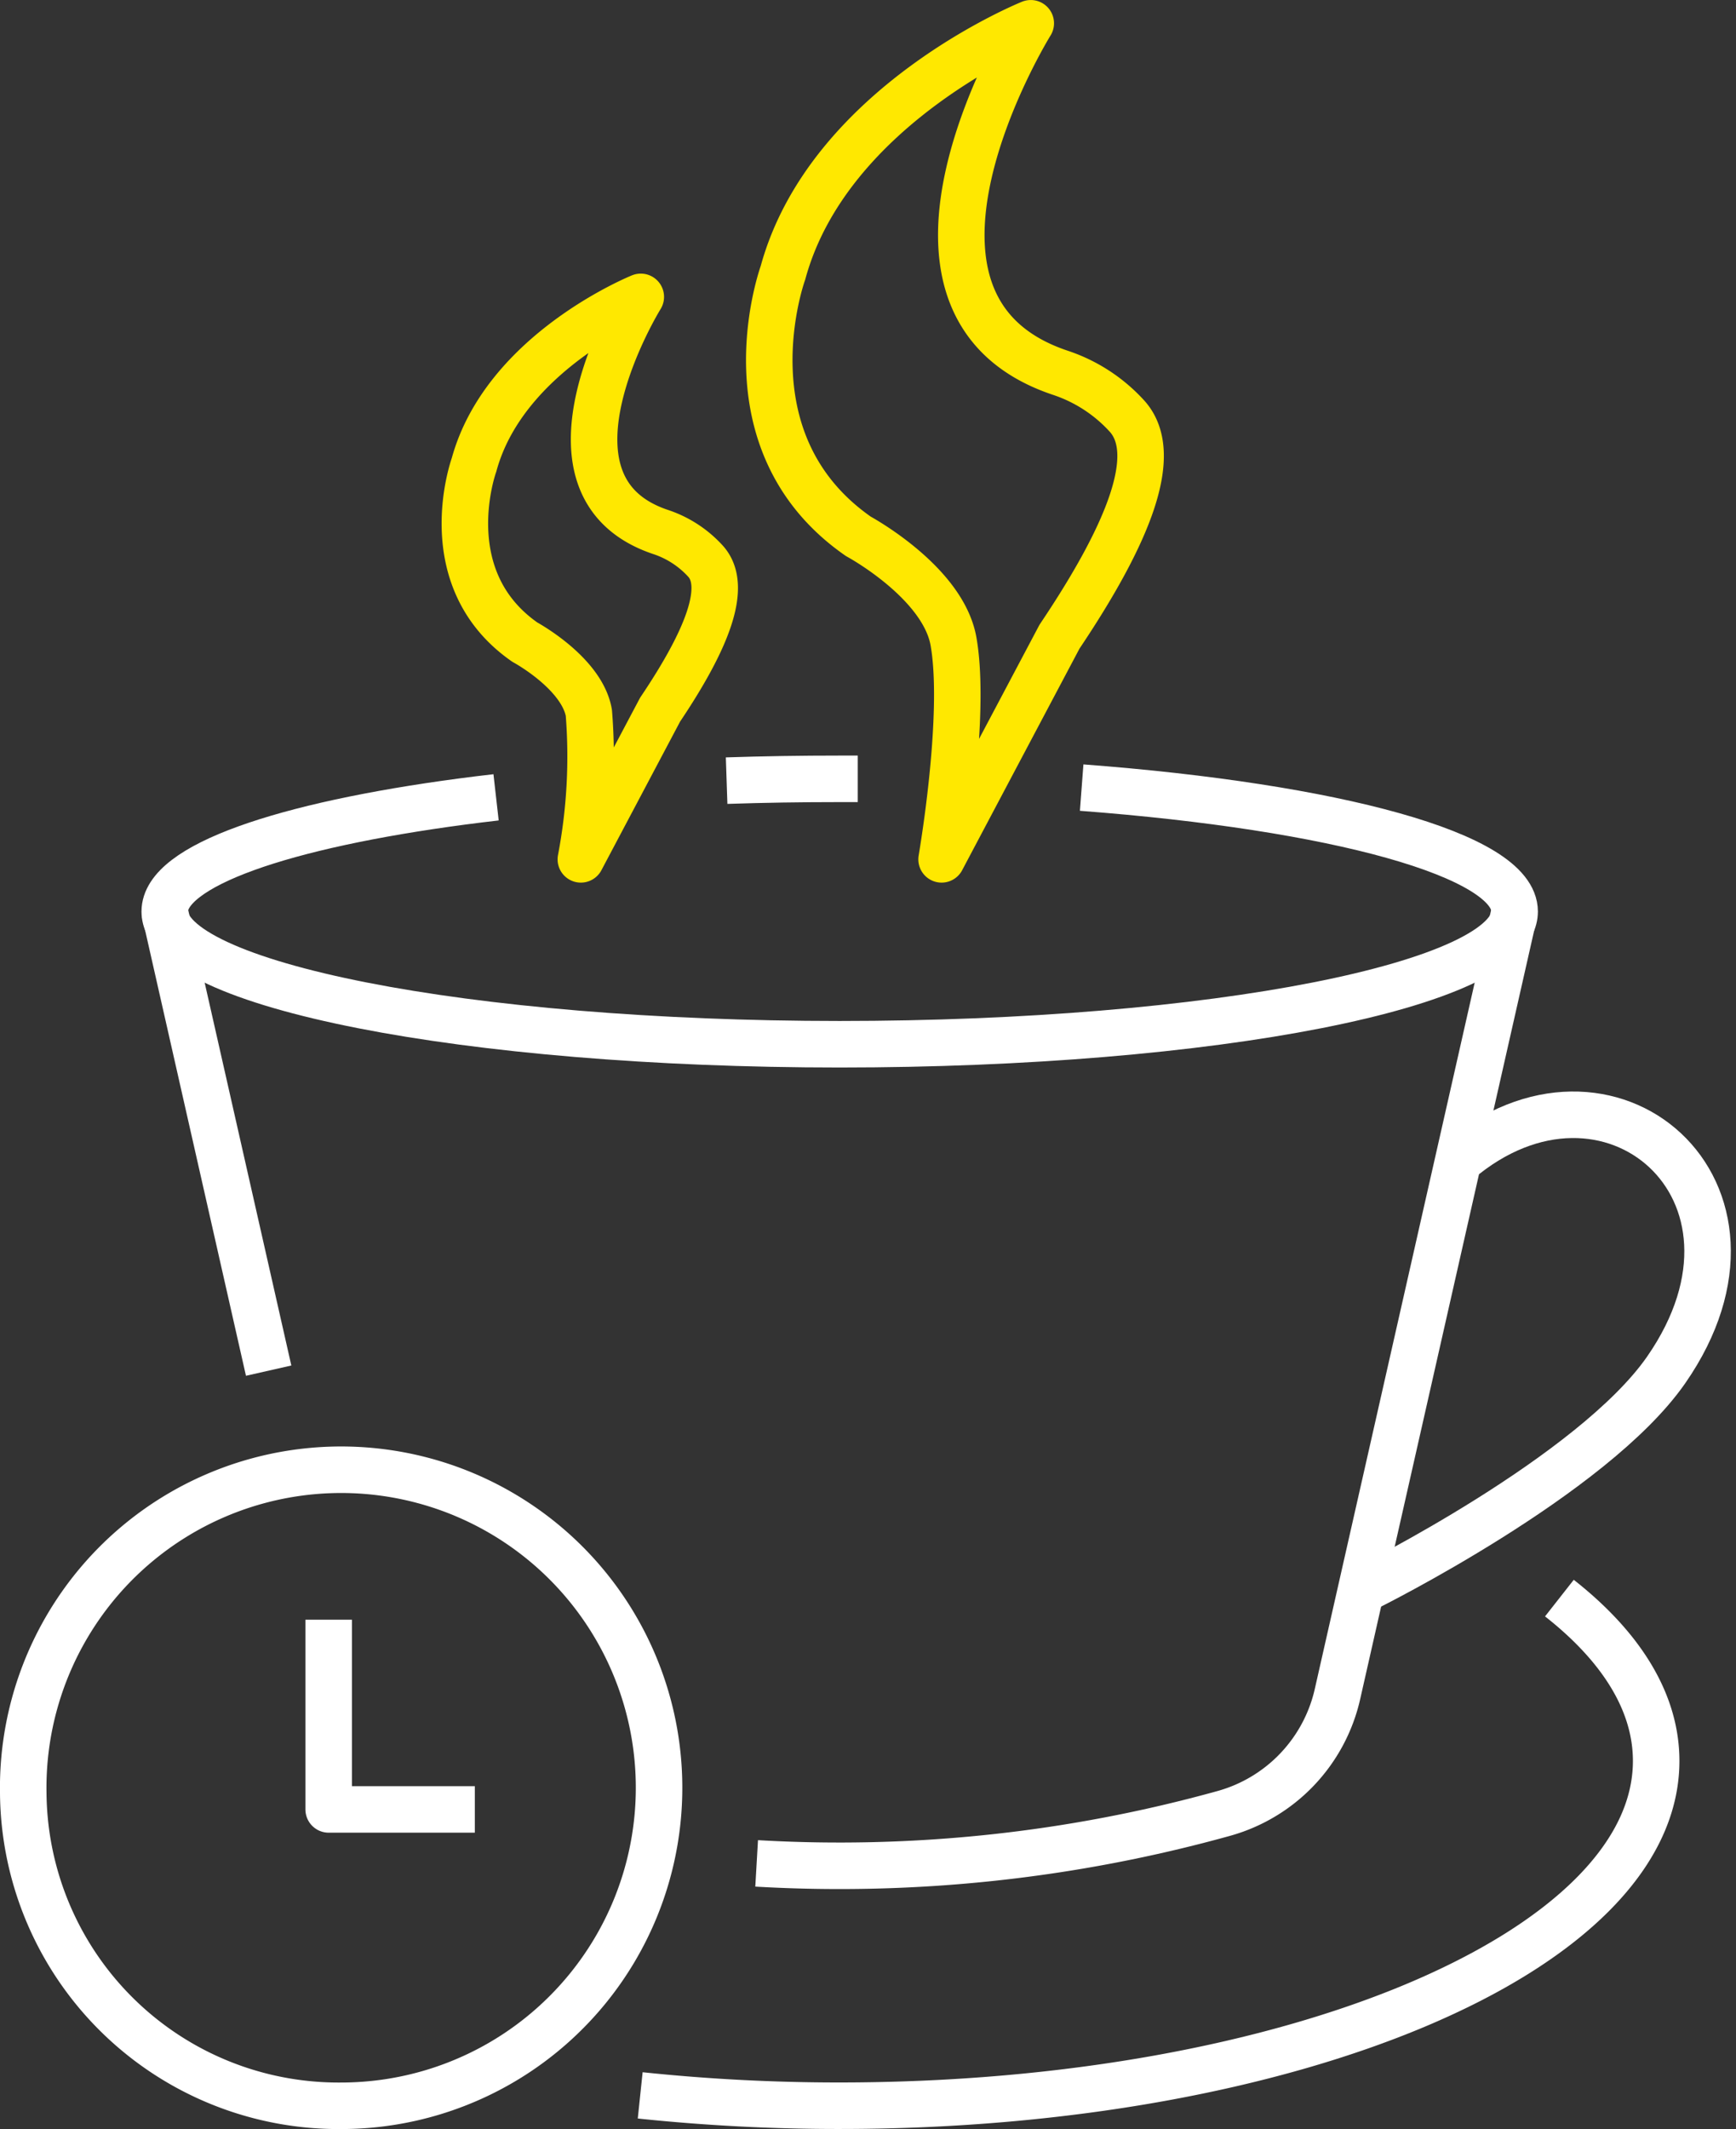
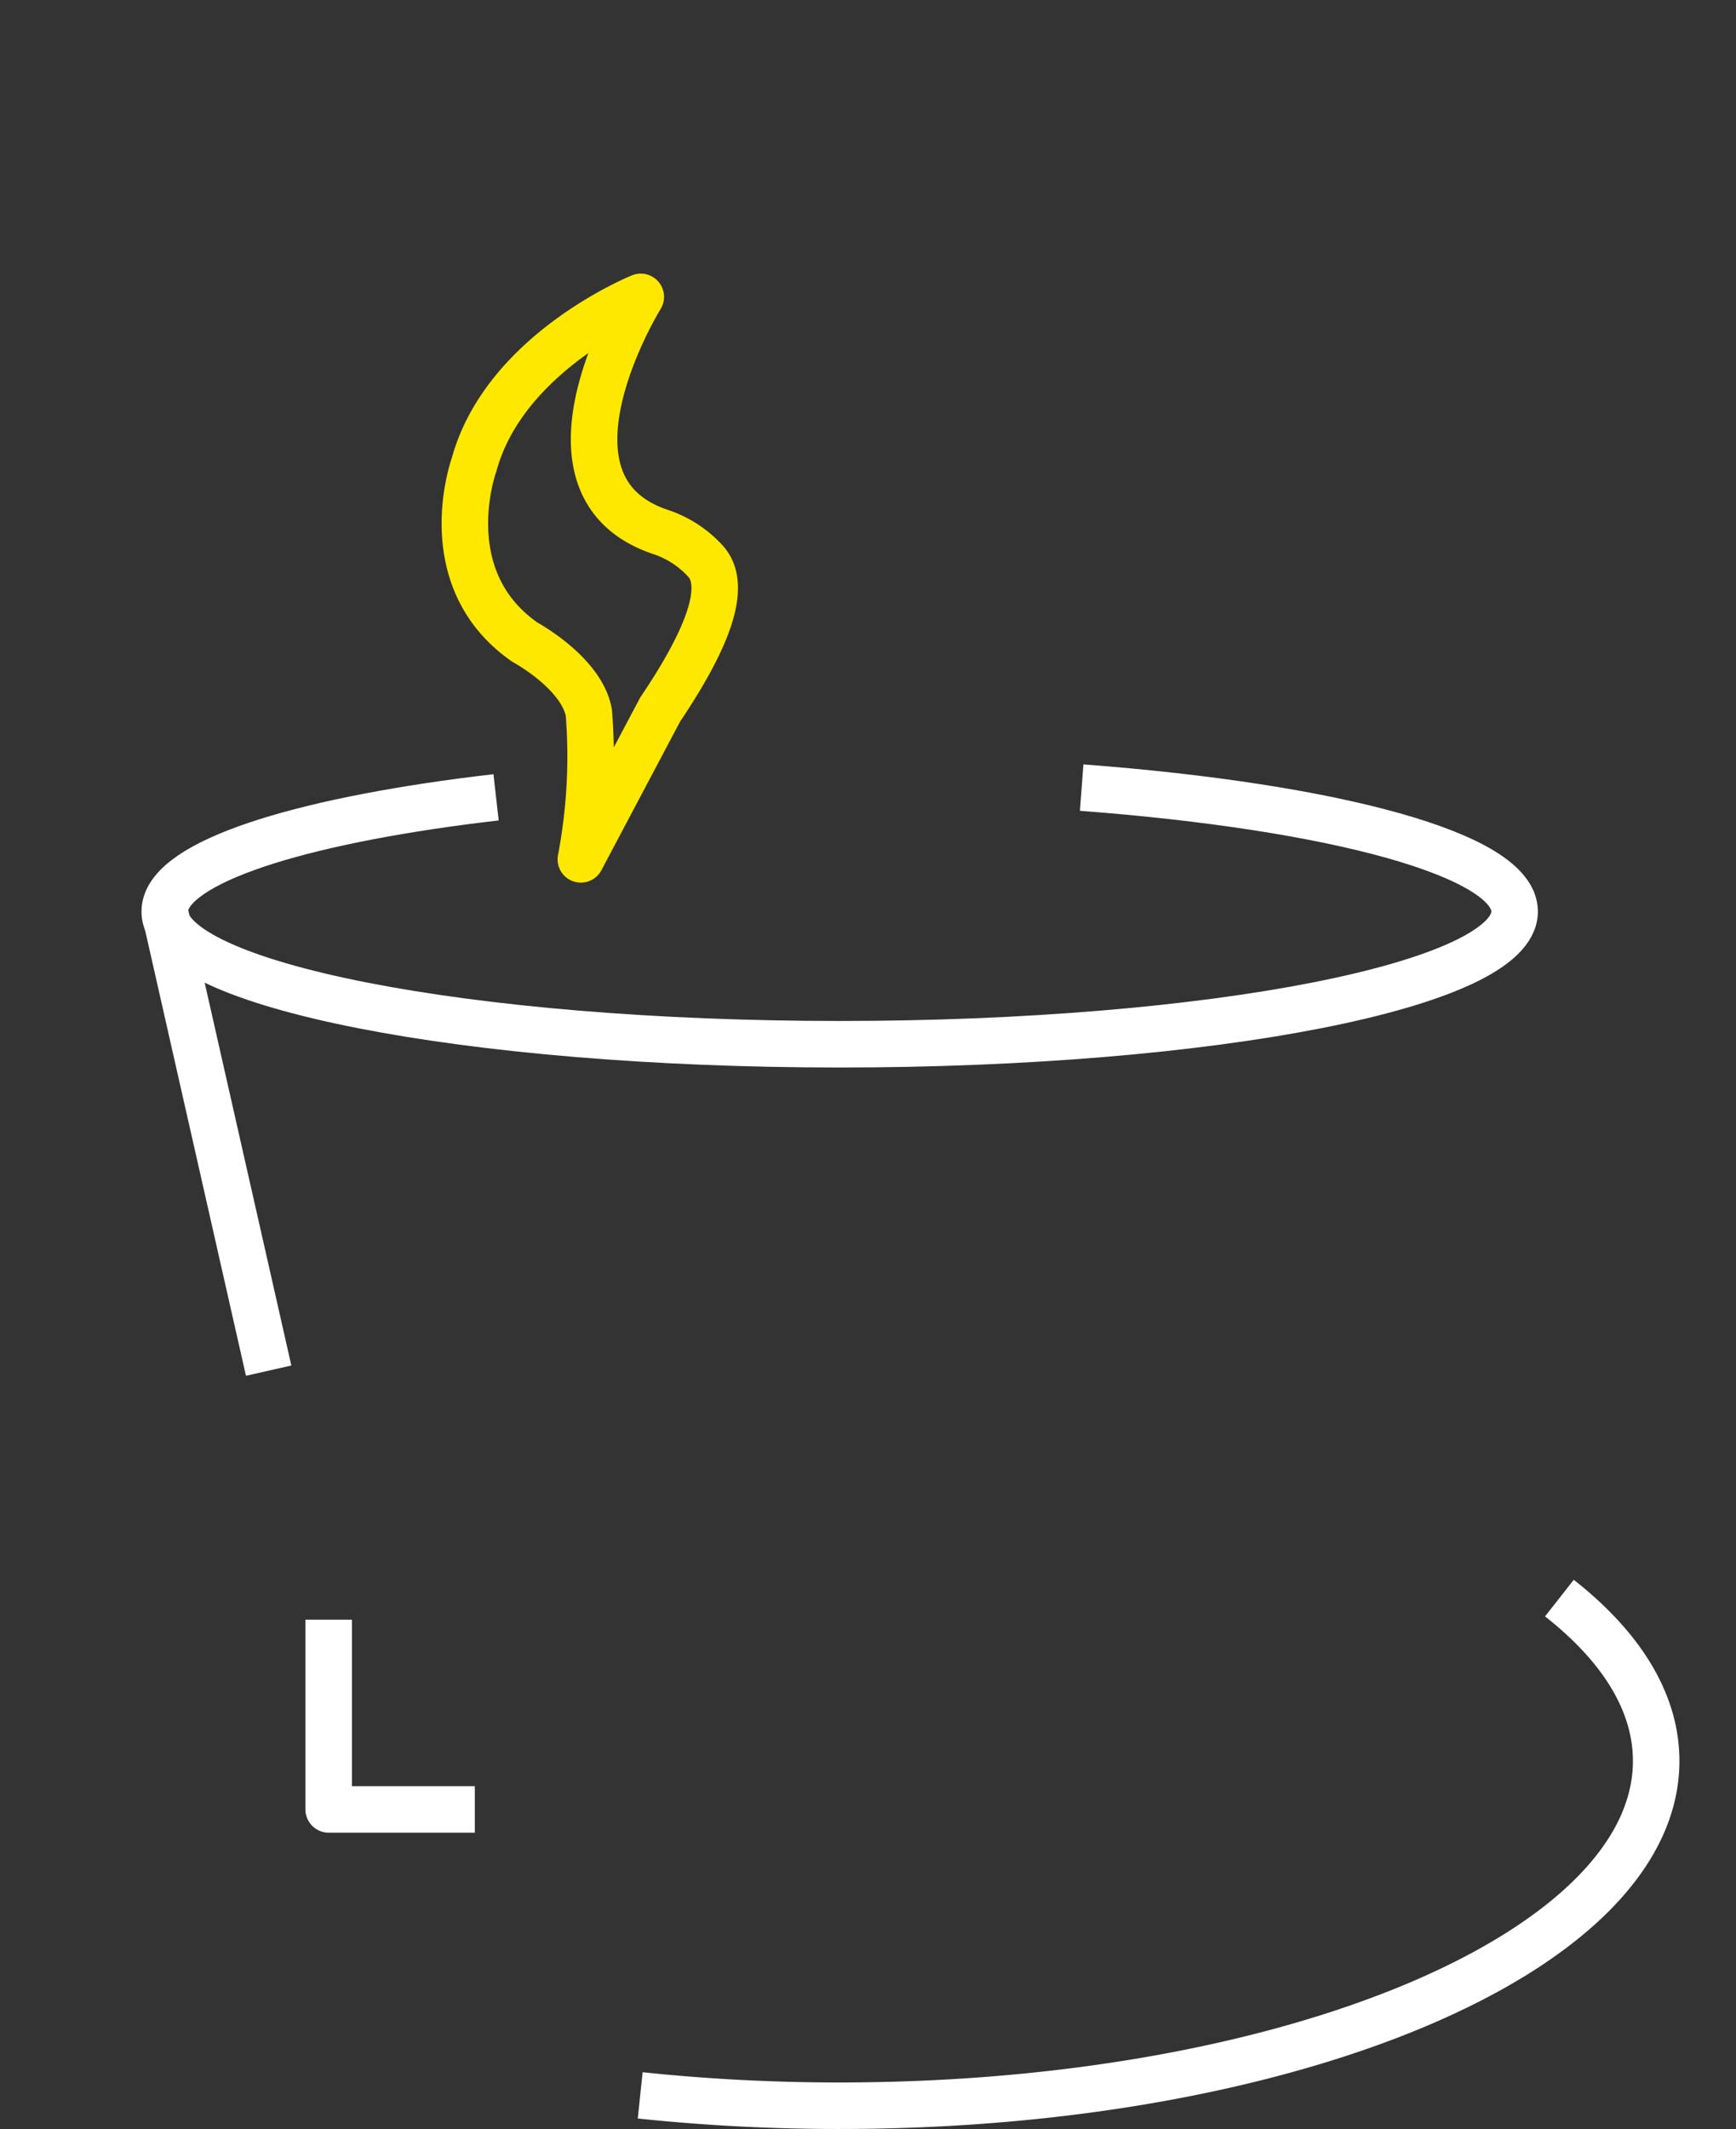
<svg xmlns="http://www.w3.org/2000/svg" width="74.649" height="91.523" viewBox="0 0 74.649 91.523">
  <rect x="0" y="0" width="74.649" height="91.523" fill="#333333" stroke="none" />
  <g data-name="Group 97">
    <path data-name="Path 59" d="M100.495 121.917c10.889.823 18.618 2.9 18.618 5.326 0 3.151-12.993 5.706-29.023 5.706s-29.023-2.555-29.023-5.706c0-1.967 5.074-3.705 12.795-4.729.473-.062.957-.123 1.452-.179" transform="translate(-53.983 -88.06)" style="stroke:#fff;fill:none;stroke-linejoin:round;stroke-width:2px" />
-     <path data-name="Path 60" d="M69.7 121.86c1.581-.053 3.2-.078 4.861-.078h.778" transform="translate(-38.455 -88.302)" style="stroke:#fff;fill:none;stroke-linejoin:round;stroke-width:2px" />
    <path data-name="Line 35" transform="translate(7.083 39.185)" style="stroke:#fff;fill:none;stroke-linejoin:round;stroke-width:2px" d="M4.469 19.735 0 0" />
-     <path data-name="Path 61" d="m102.756 123.82-7.617 33.638a6.91 6.91 0 0 1-4.895 5.135 61.743 61.743 0 0 1-20.082 2.146" transform="translate(-37.626 -84.637)" style="stroke:#fff;fill:none;stroke-linejoin:round;stroke-width:2px" />
-     <path data-name="Path 62" d="M83.43 128.952c6.456-5.5 14.32 1.229 8.958 8.958-3.154 4.542-12.837 9.347-12.837 9.347" transform="translate(-20.74 -79.023)" style="stroke:#fff;fill:none;stroke-linejoin:round;stroke-width:2px" />
    <path data-name="Path 63" d="M107.9 134.367c2.656 2.085 4.161 4.472 4.161 7 0 8.186-15.716 14.821-35.107 14.821a81.573 81.573 0 0 1-8.58-.445" transform="translate(-40.845 -65.669)" style="stroke:#fff;fill:none;stroke-linejoin:round;stroke-width:2px" />
-     <path data-name="Path 64" d="M77.766 146.117c.369-2.214.965-6.814.512-9.369s-4.089-4.514-4.089-4.514c-5.877-4.086-3.246-11.325-3.246-11.325 1.967-7.24 10.657-10.732 10.657-10.732s-7.5 12.091 1.27 15.023a6.751 6.751 0 0 1 2.866 1.861c1.464 1.618.076 5.054-2.9 9.484z" transform="translate(-37.277 -109.176)" style="stroke:#ffe800;fill:none;stroke-linejoin:round;stroke-width:2px" />
    <path data-name="Path 65" d="M70.666 138.561a23.584 23.584 0 0 0 .344-6.3c-.305-1.718-2.751-3.036-2.751-3.036-3.954-2.751-2.186-7.623-2.186-7.623 1.326-4.869 7.17-7.22 7.17-7.22s-5.043 8.138.856 10.108a4.546 4.546 0 0 1 1.928 1.254c.985 1.089.053 3.4-1.953 6.381z" transform="translate(-45.689 -101.62)" style="stroke:#ffe800;fill:none;stroke-linejoin:round;stroke-width:2px" />
    <path data-name="Path 66" d="M63.586 134.7v8.155h6.285" transform="translate(-49.453 -65.073)" style="stroke:#fff;fill:none;stroke-linejoin:round;stroke-width:2px" />
-     <path data-name="Path 67" d="M58.893 146a13.671 13.671 0 1 1 13.671 13.441A13.556 13.556 0 0 1 58.893 146z" transform="translate(-57.893 -68.919)" style="stroke:#fff;fill:none;stroke-linejoin:round;stroke-width:2px" />
  </g>
</svg>